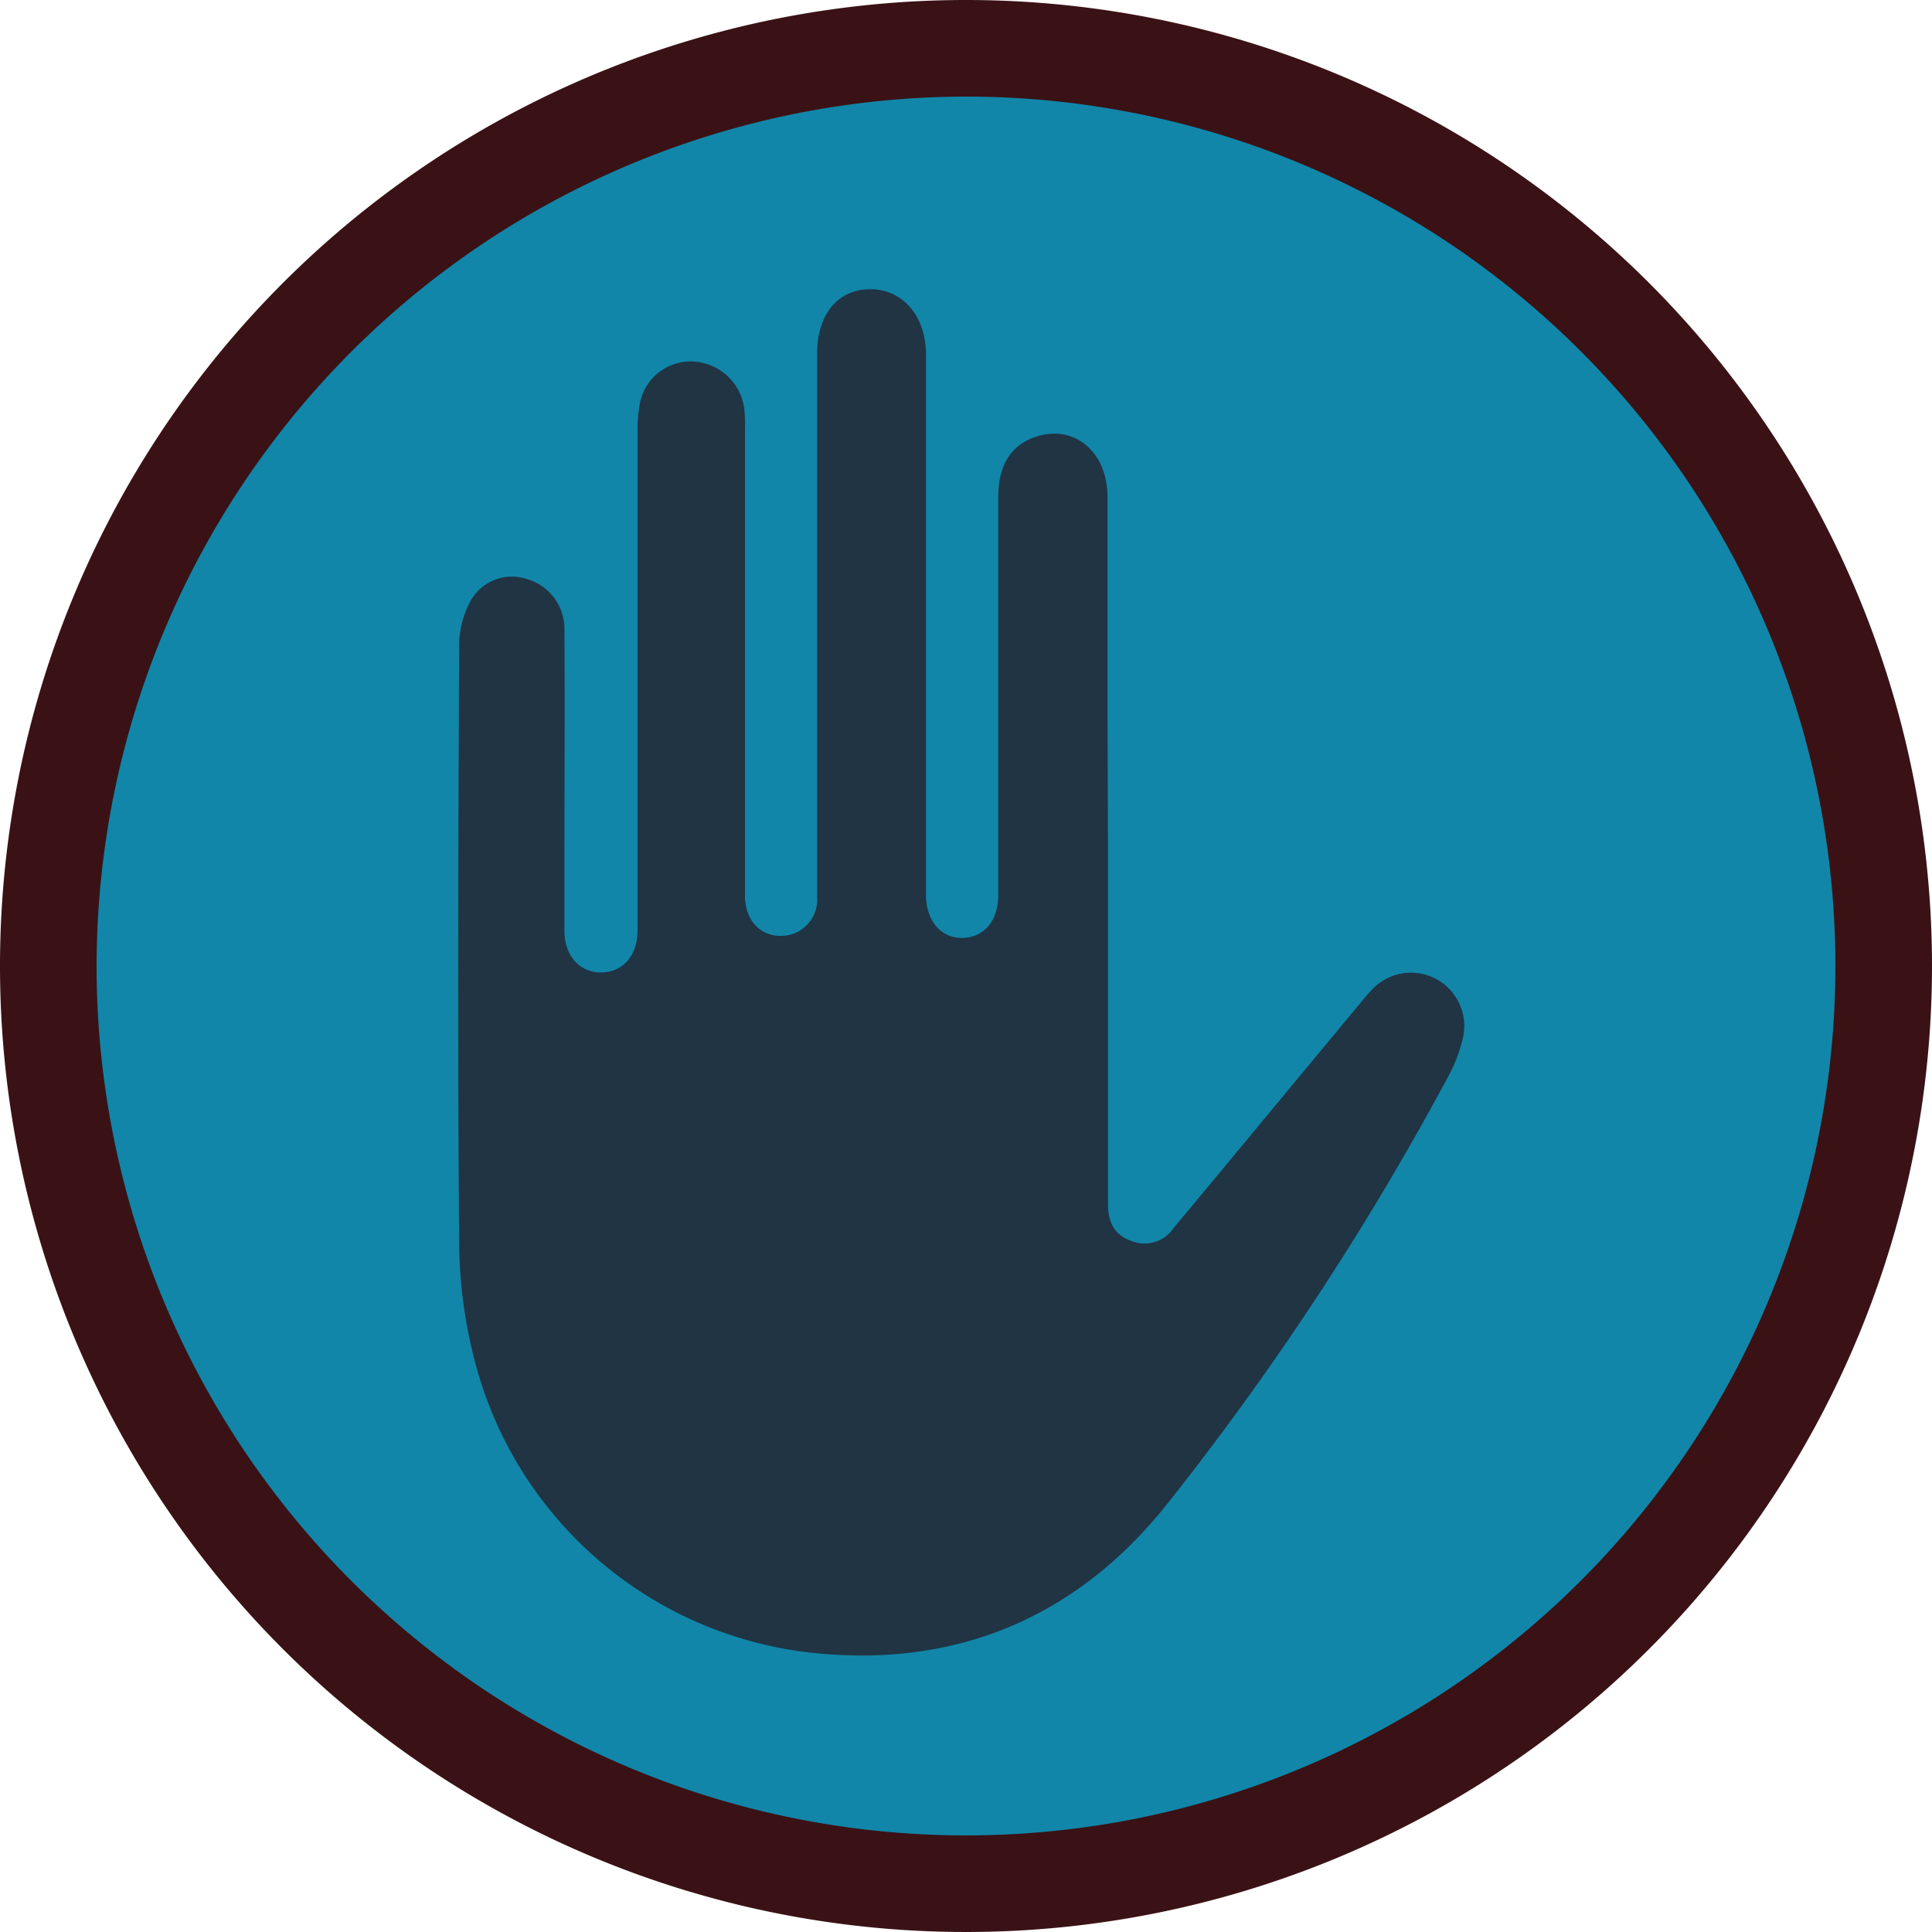
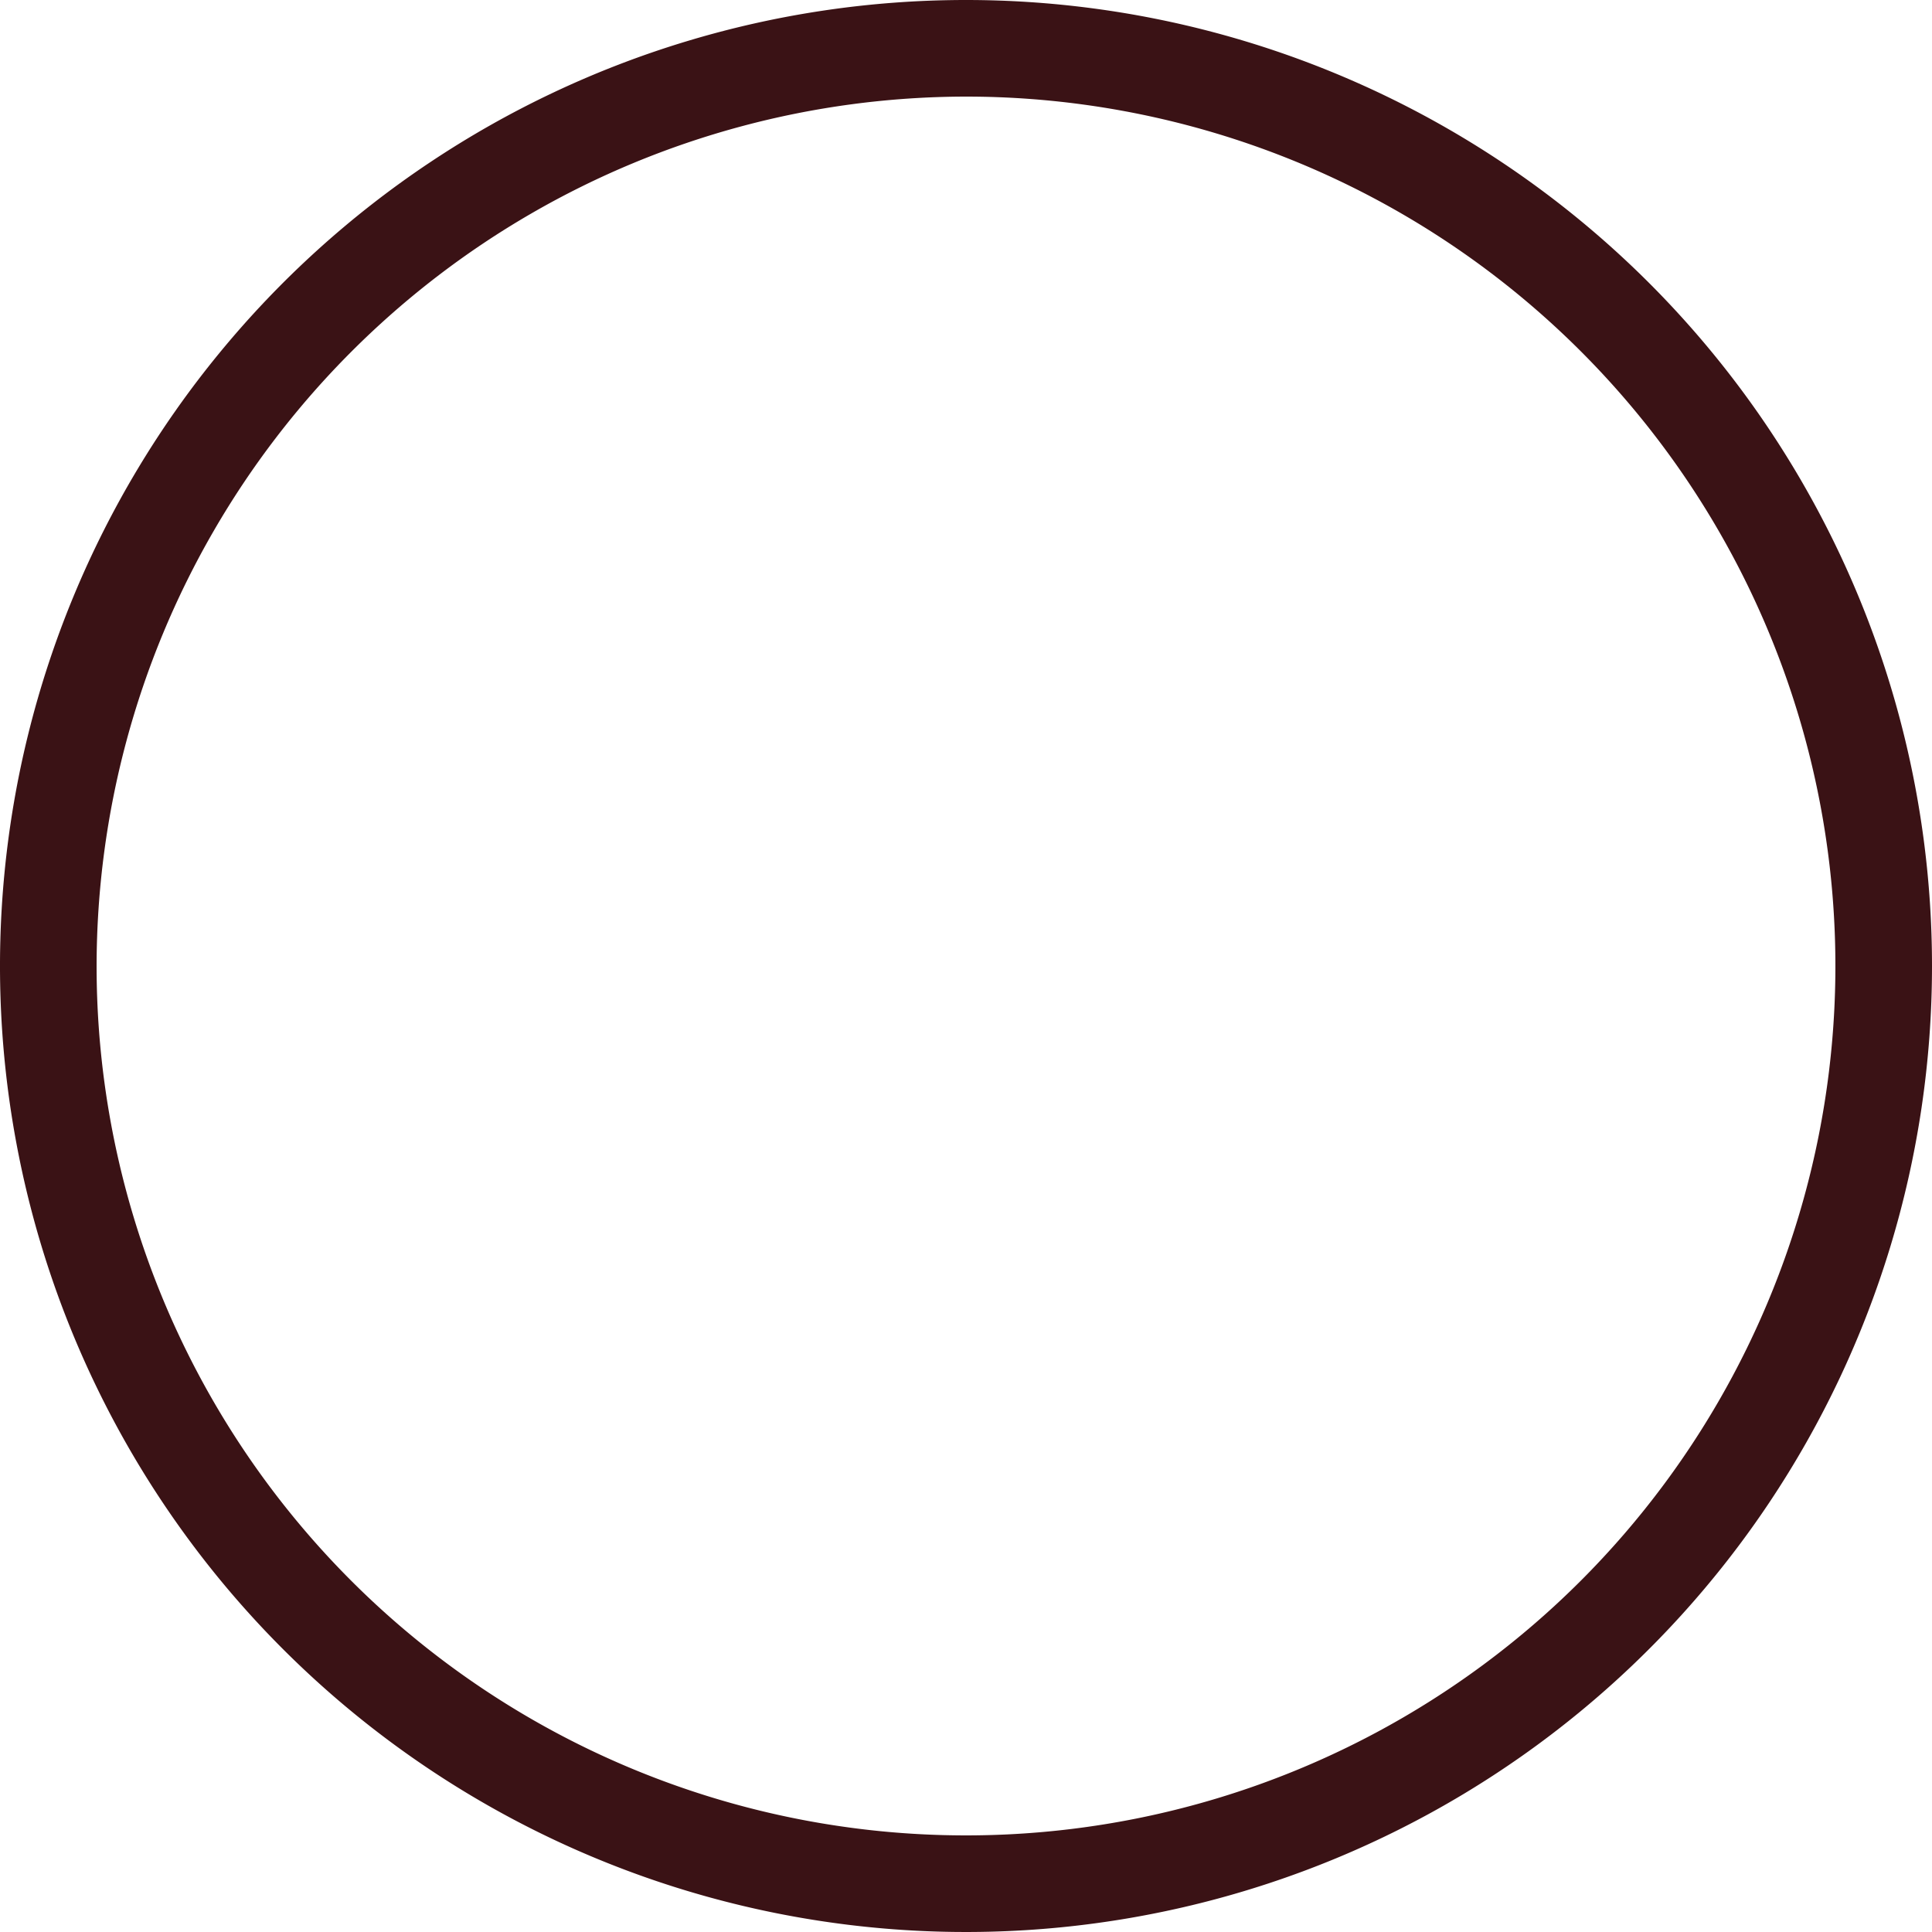
<svg xmlns="http://www.w3.org/2000/svg" viewBox="0 0 200 200">
  <defs>
    <style>.cls-1{fill:#1186a9;}.cls-2{fill:#203444;}.cls-3{fill:#3a1215;}</style>
  </defs>
  <g id="Background">
-     <circle class="cls-1" cx="99.49" cy="100.65" r="97.94" />
    <g id="jANNVI.tif">
-       <path class="cls-2" d="M114.7,88.12q0,18.28,0,36.55c0,1.82.64,3.18,2.44,3.8a3.64,3.64,0,0,0,4.34-1.32c.28-.36.58-.7.87-1.05l18.47-22.26c.38-.45.74-.92,1.15-1.33a5.52,5.52,0,0,1,9.38,5.29,15.61,15.61,0,0,1-1.24,3.28,296.47,296.47,0,0,1-29.46,44.83c-9.09,11.31-21.25,16.61-35.84,15.26a40.57,40.57,0,0,1-35.65-30.24,49.82,49.82,0,0,1-1.63-12.34c-.16-20.58-.09-41.17,0-61.76a9.68,9.68,0,0,1,1-4.26,4.89,4.89,0,0,1,5.9-2.66,5.37,5.37,0,0,1,4,5.35c.05,8.15,0,16.29,0,24.44,0,2.21,0,4.43,0,6.64,0,2.6,1.57,4.33,3.77,4.33S66,99,66,96.32q0-25.71,0-51.41a15.21,15.21,0,0,1,.23-3.1,5.35,5.35,0,0,1,5.66-4.38,5.63,5.63,0,0,1,5.15,4.81,15.34,15.34,0,0,1,.08,2.15V91.88c0,.33,0,.66,0,1,.08,2.45,1.62,4.07,3.83,4a3.75,3.75,0,0,0,3.64-4c0-5.93,0-11.86,0-17.79q0-19.24,0-38.5c0-4.06,2.16-6.66,5.52-6.65s5.75,2.79,5.75,6.79q0,26.19,0,52.38c0,1.17,0,2.35,0,3.52,0,2.72,1.57,4.52,3.81,4.46s3.67-1.82,3.67-4.42q0-20.62,0-41.25c0-3.29,1.36-5.43,4-6.24,3.9-1.23,7.28,1.6,7.31,6.21,0,7.62,0,15.24,0,22.86Z" />
-     </g>
+       </g>
  </g>
  <g id="Border">
    <path class="cls-3" d="M100,10a90,90,0,1,1-90,90,90.1,90.1,0,0,1,90-90m0-10A100,100,0,1,0,200,100,100,100,0,0,0,100,0Z" />
  </g>
</svg>